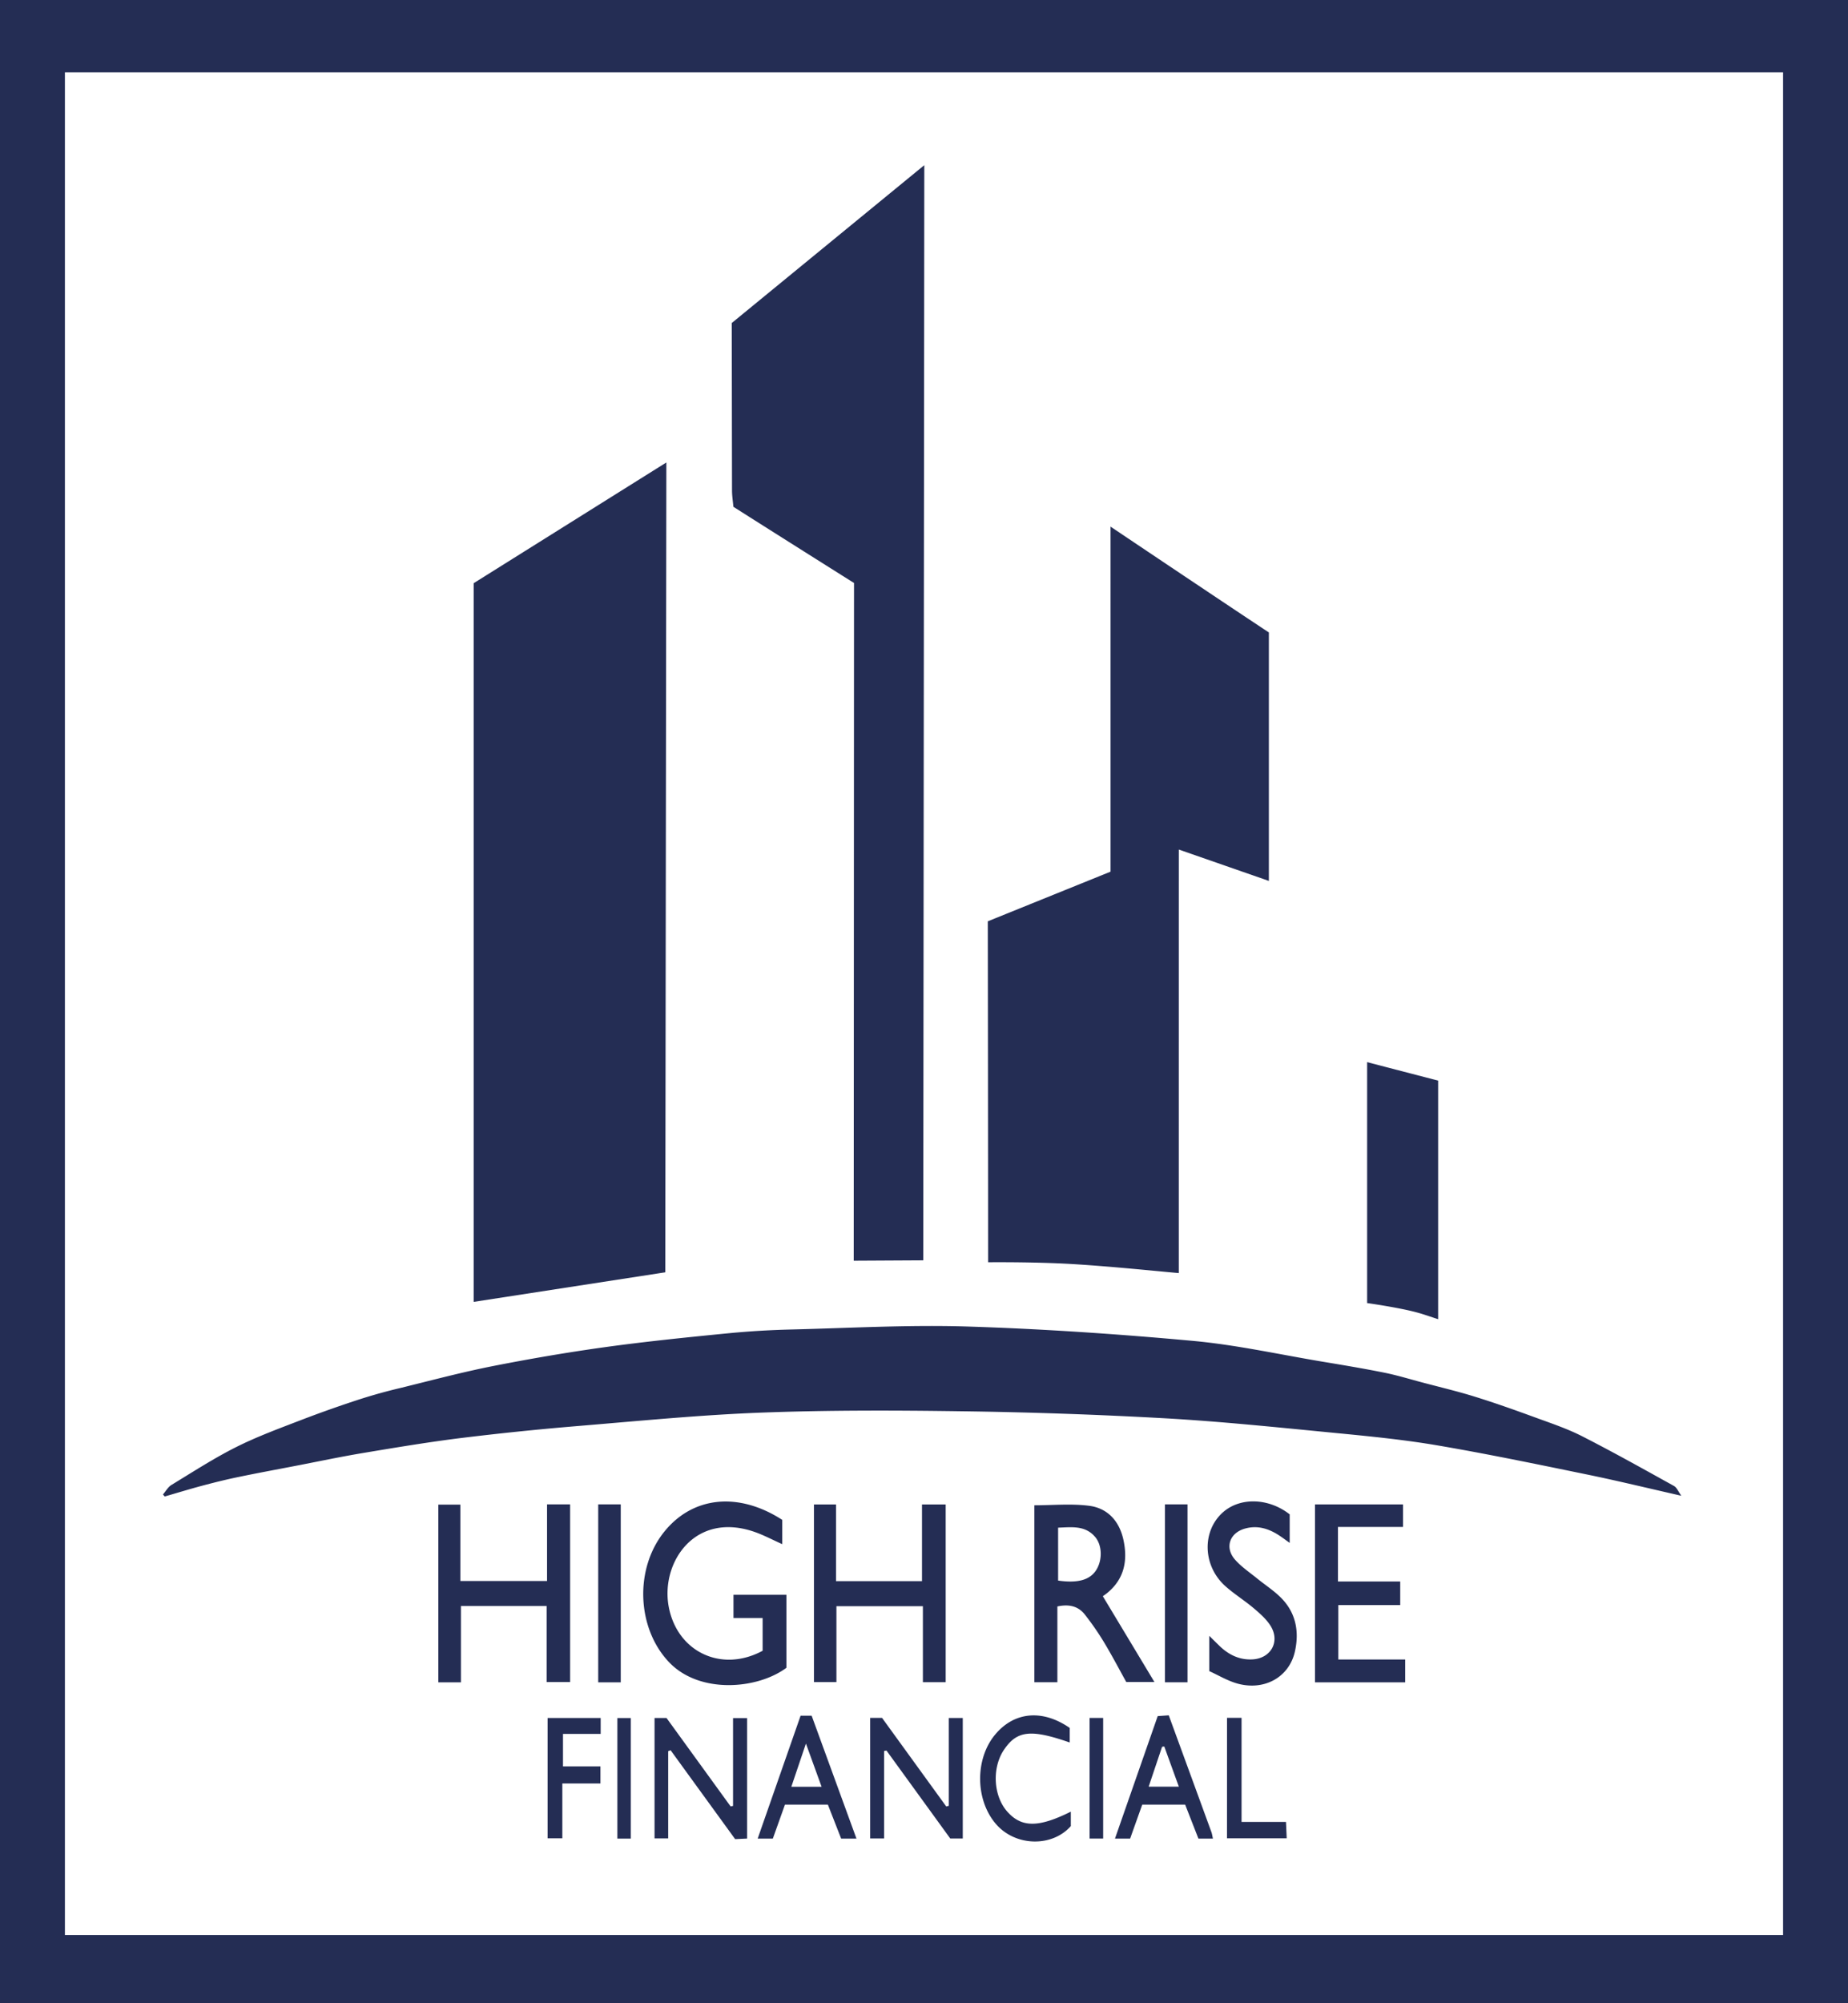
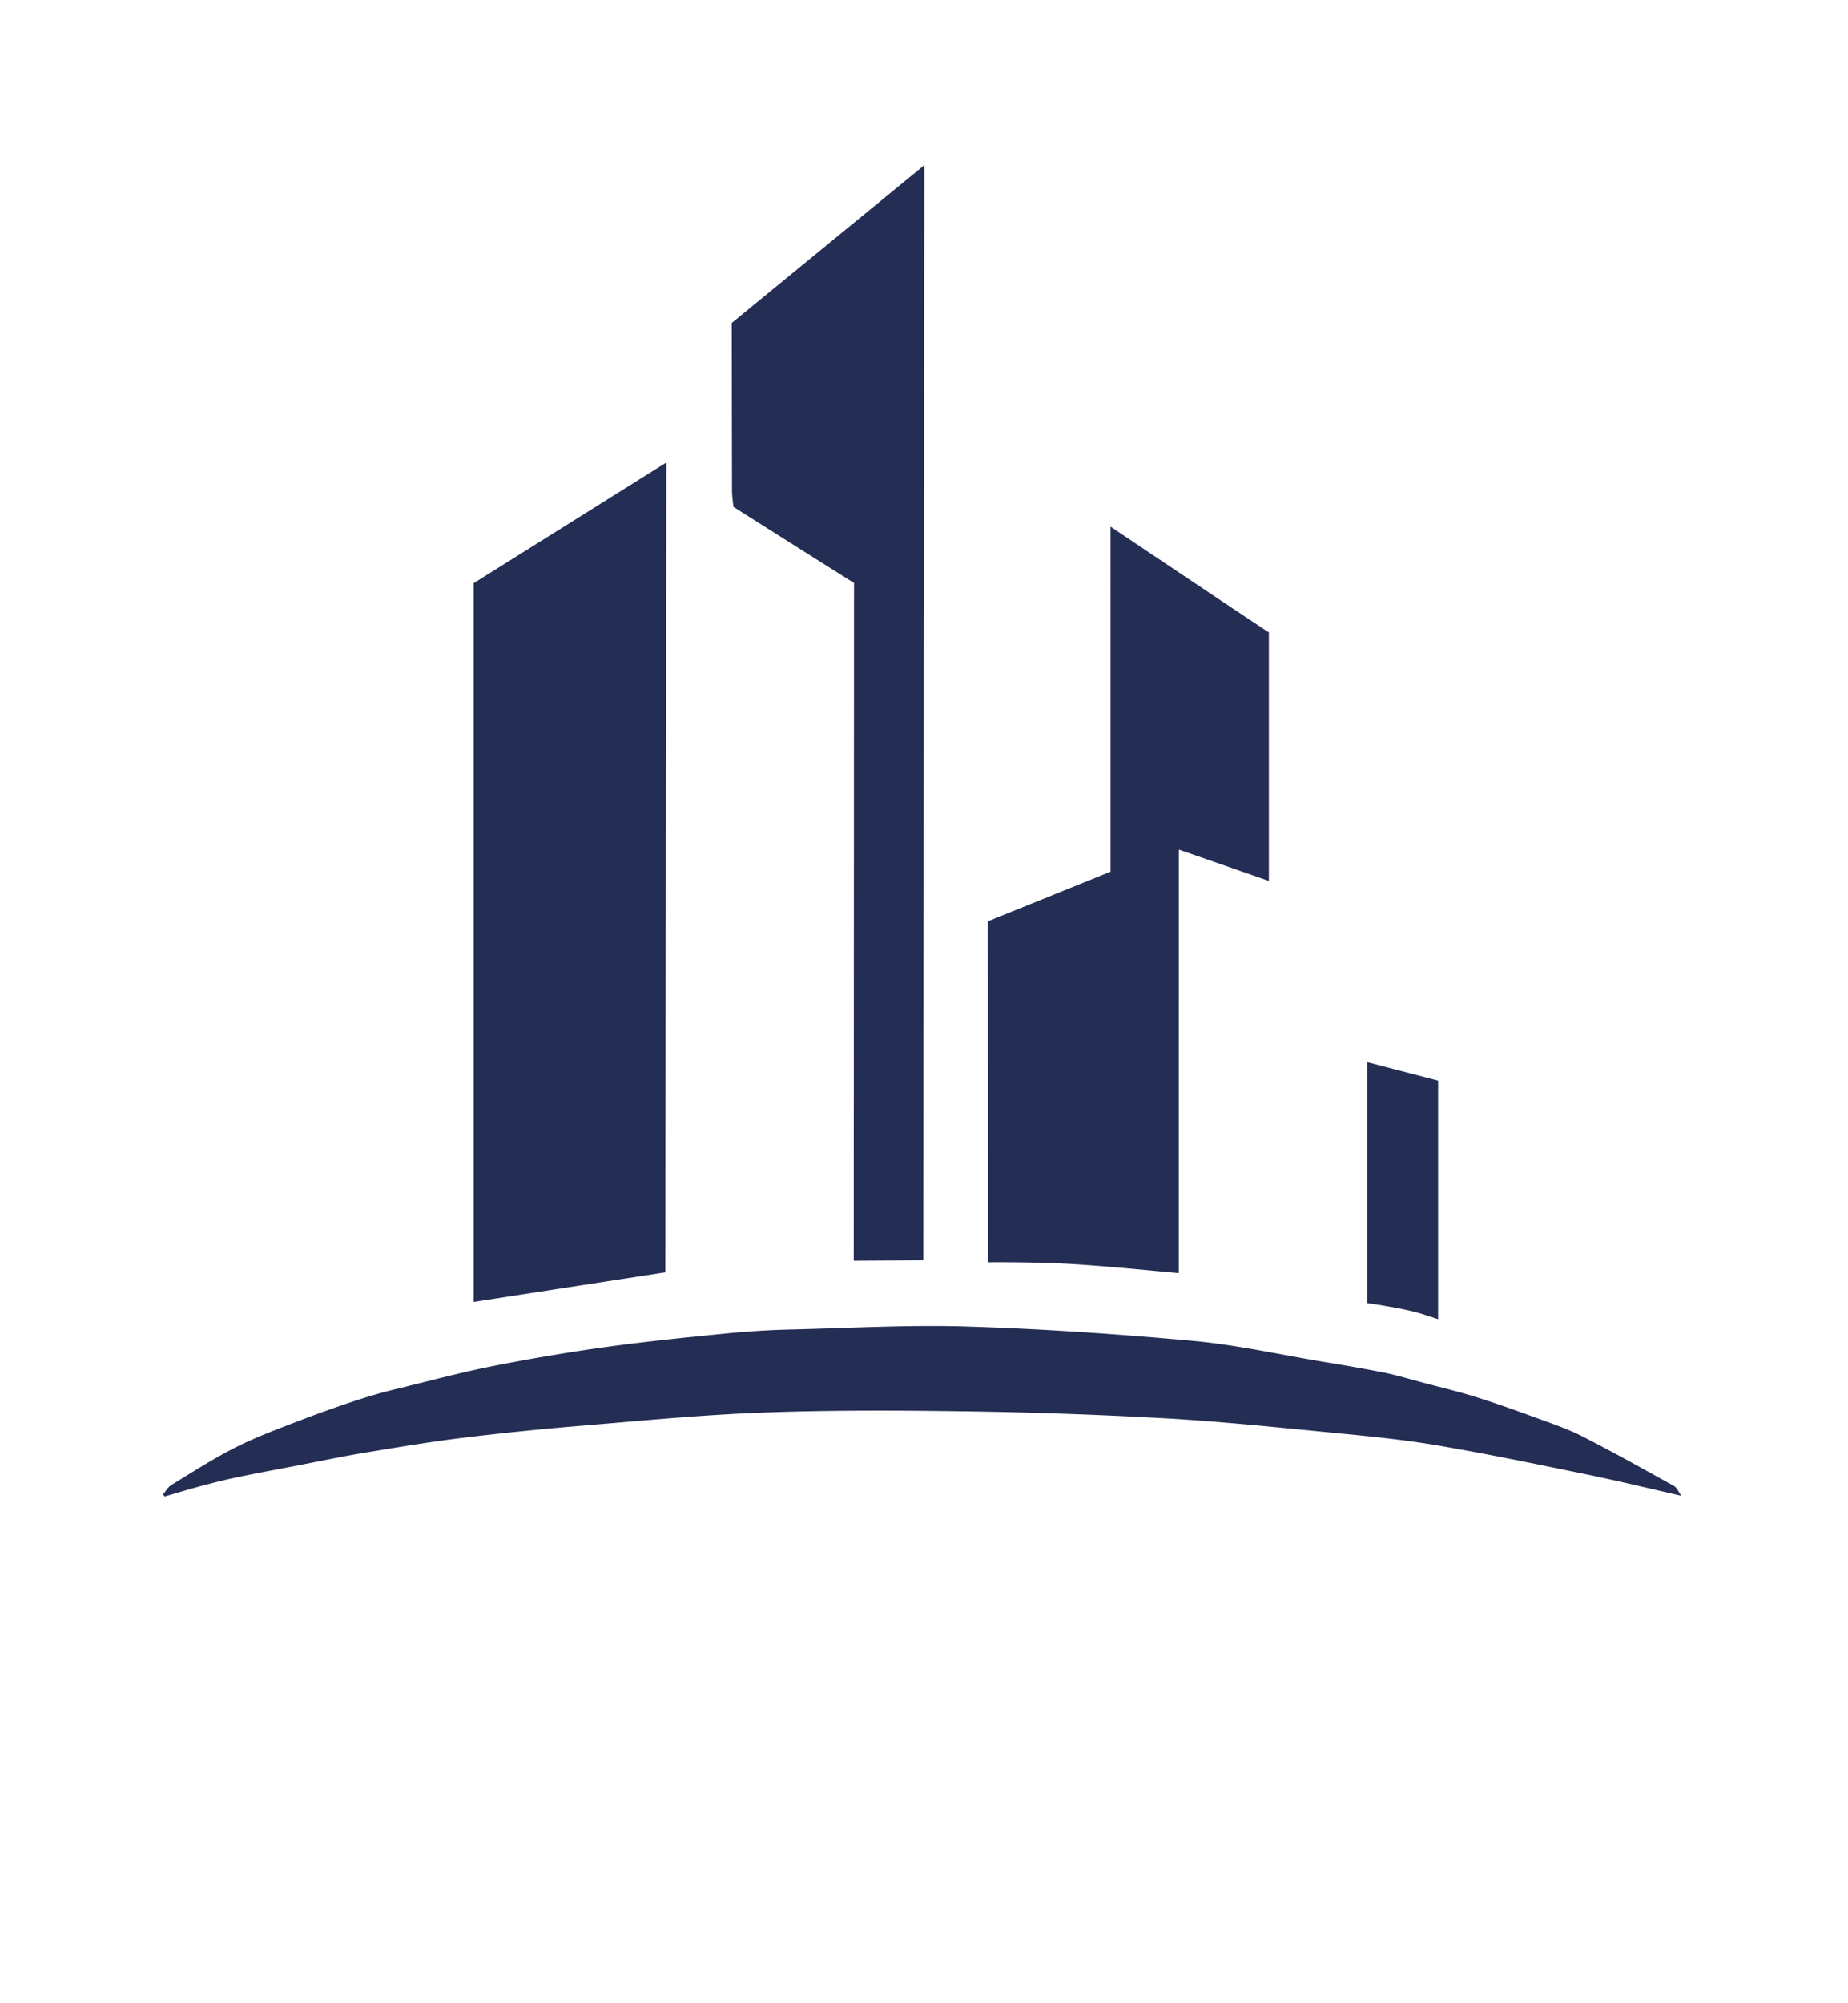
<svg xmlns="http://www.w3.org/2000/svg" width="142.52" height="154.396" viewBox="36.98 40.042 142.52 154.396">
-   <path fill="#242D54" d="M36.98 40.042H179.5v154.396H36.98V40.042zm137.513 149.136V45.618H41.986v143.56h132.507z" />
  <path fill="#242D54" d="M88.287 138.103l-14.777 2.279V84.991l14.86-9.305zm39.603.059c-1.417-.119-5.045-.502-8.096-.688-3.053-.186-6.61-.145-6.61-.145s-.001-9.397-.024-26.279l9.465-3.826-.001-26.595s8.316 5.583 12.213 8.159v19.149l-6.944-2.417c-.003 0-.003 28.643-.003 32.642zm-25.047-53.187s-6.133-3.857-9.302-5.873c-.038-.424-.106-.84-.107-1.256-.008-3.931-.02-12.909-.02-12.909l14.849-12.166-.081 84.409-5.362.03.023-52.235zm63.803 70.35c-2.549-.577-4.924-1.157-7.318-1.648-3.812-.782-7.625-1.575-11.459-2.229-2.591-.442-5.219-.703-7.839-.956-4.406-.426-8.813-.889-13.23-1.139a373.383 373.383 0 0 0-15.73-.541c-5.115-.074-10.237-.087-15.347.104-4.658.174-9.307.629-13.956 1.016a230.8 230.8 0 0 0-9.124.93c-2.559.315-5.106.741-7.65 1.165-1.736.289-3.459.655-5.189.988-1.498.29-2.998.563-4.491.876-.926.191-1.844.421-2.758.664-.961.257-1.915.55-2.871.826l-.137-.156c.218-.251.392-.574.662-.738 1.654-1.005 3.285-2.064 5.012-2.928 1.629-.814 3.355-1.444 5.059-2.101a92.461 92.461 0 0 1 4.521-1.595 41.15 41.15 0 0 1 3.035-.839c2.37-.581 4.73-1.213 7.122-1.687 2.891-.57 5.799-1.067 8.717-1.471 3.156-.435 6.329-.756 9.5-1.067a67.108 67.108 0 0 1 4.972-.292c4.481-.113 8.971-.365 13.446-.225 5.792.181 11.586.576 17.357 1.103 3.345.305 6.651 1.041 9.975 1.597 1.607.268 3.217.534 4.814.856 1.002.202 1.983.504 2.973.766 1.343.356 2.697.676 4.023 1.089 1.55.481 3.079 1.026 4.604 1.583 1.227.449 2.48.866 3.642 1.455 2.396 1.221 4.745 2.536 7.1 3.84.219.123.335.441.565.754zm-18.755-31.996v18.388c-1.097-.355-1.468-.521-2.798-.789-1.329-.268-2.678-.454-2.678-.454v-18.569l5.476 1.424z" />
-   <path fill="#242D54" d="M97.309 157.184v1.872c-.735-.329-1.384-.675-2.069-.921-4.669-1.67-7.333 2.352-6.684 5.761.658 3.464 4.069 5.09 7.239 3.375v-2.521h-2.248v-1.79h4.082v5.624c-2.234 1.662-6.682 2.036-9.034-.414-2.509-2.613-2.708-7.224-.363-10.101 2.202-2.702 5.71-3.057 9.077-.885zm-18.14 4.709v-5.904h1.78v13.691h-1.811v-5.858h-6.61v5.881h-1.743v-13.697h1.699v5.888l6.685-.001zm22.317 1.944v5.849h-1.733v-13.691h1.701v5.91h6.631v-5.91h1.827v13.697h-1.758v-5.854l-6.668-.001zm17.04.02v5.839h-1.777v-13.637c1.422 0 2.846-.141 4.229.039 1.427.183 2.324 1.184 2.638 2.606.344 1.569.097 2.99-1.208 4.083-.16.134-.335.25-.377.28l3.978 6.61h-2.171c-.531-.955-1.091-2.024-1.713-3.057a21.346 21.346 0 0 0-1.48-2.138c-.496-.632-1.19-.826-2.119-.625zm.057-1.995c1.578.227 2.524-.067 2.996-.908.423-.754.39-1.837-.143-2.458-.776-.906-1.812-.747-2.854-.712l.001 4.078zm21.581-4.132v4.203h4.802v1.816h-4.773v4.195h5.156v1.759h-6.955v-13.709h6.787v1.735l-5.017.001zm-3.721-.97v2.199c-.311-.222-.528-.387-.757-.539-.82-.55-1.704-.843-2.693-.565-1.19.334-1.581 1.471-.764 2.396.48.547 1.108.968 1.679 1.431.613.499 1.286.932 1.844 1.484 1.17 1.16 1.441 2.623 1.09 4.173-.439 1.942-2.3 3.011-4.359 2.48-.791-.205-1.521-.654-2.243-.978v-2.719c.326.321.55.544.777.764.712.691 1.549 1.105 2.558 1.05 1.427-.079 2.149-1.381 1.389-2.59-.327-.521-.825-.952-1.302-1.358-.703-.594-1.499-1.086-2.184-1.698-1.771-1.587-1.814-4.295-.138-5.729 1.323-1.131 3.496-1.064 5.103.199zm-47.932 18.25v6.723h-1.052v-9.282h.922l4.946 6.818.186-.04v-6.768h1.085v9.285c-.3.013-.58.028-.922.045-1.655-2.278-3.316-4.563-4.976-6.85-.063.025-.126.047-.189.069zm15.577 6.729v-9.292h.918l4.95 6.825.194-.05v-6.768h1.08v9.288h-.965l-4.918-6.778c-.062.013-.124.022-.186.035v6.74h-1.073zm-19.235-12.035h-1.738V155.99h1.738v13.714zm43.71-.003h-1.74v-13.714h1.74v13.714zm-29.841 2.578h.854l3.455 9.469h-1.181l-1.024-2.618h-3.309l-.935 2.618h-1.169l3.309-9.469zm-.714 5.475h2.334a2398.17 2398.17 0 0 0-1.208-3.329l-1.126 3.329zm29.108-5.507c1.122 3.066 2.208 6.034 3.291 9.004.052.145.07.3.116.497h-1.12l-1.023-2.618h-3.309c-.31.869-.619 1.732-.934 2.618h-1.169l3.295-9.439.853-.062zm.779 5.501c-.393-1.08-.758-2.088-1.124-3.098l-.17.023c-.34 1.005-.677 2.012-1.035 3.074l2.329.001zm-8.416-4.529v1.123c-2.995-1.043-4.06-.922-5.059.543-.956 1.4-.839 3.584.257 4.801 1.097 1.22 2.397 1.226 4.886-.014v1.114c-1.444 1.633-4.267 1.579-5.77-.156-1.601-1.849-1.636-5.003-.075-6.887 1.469-1.774 3.649-1.984 5.761-.524zm-36.174-.767v1.229h-2.906v2.503h2.888v1.314h-2.939v4.227h-1.137v-9.274l4.094.001zm48.304-.01h1.121v8.021h3.426c.021.446.037.821.056 1.262h-4.605c.002-3.065.002-6.129.002-9.283zm-45.98 9.307h-1.036v-9.293h1.036v9.293zm36.428-.003h-1.045v-9.297h1.045v9.297z" />
</svg>